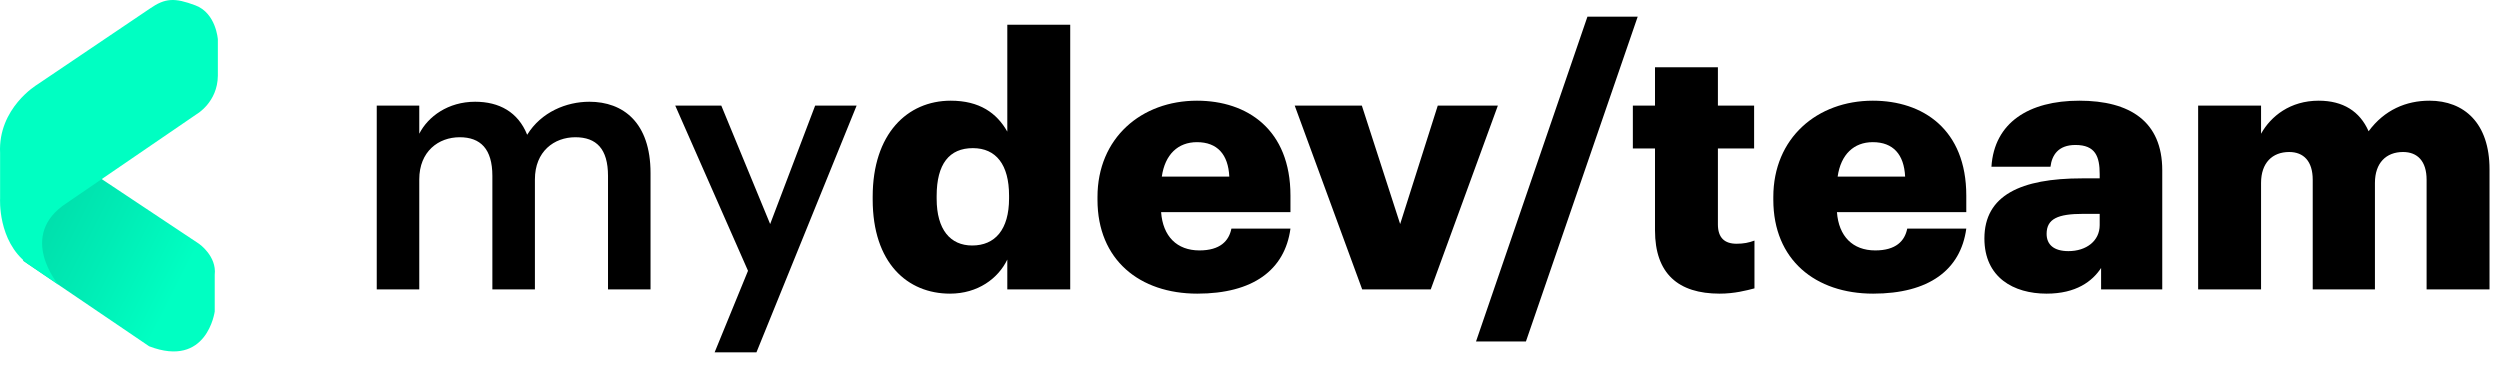
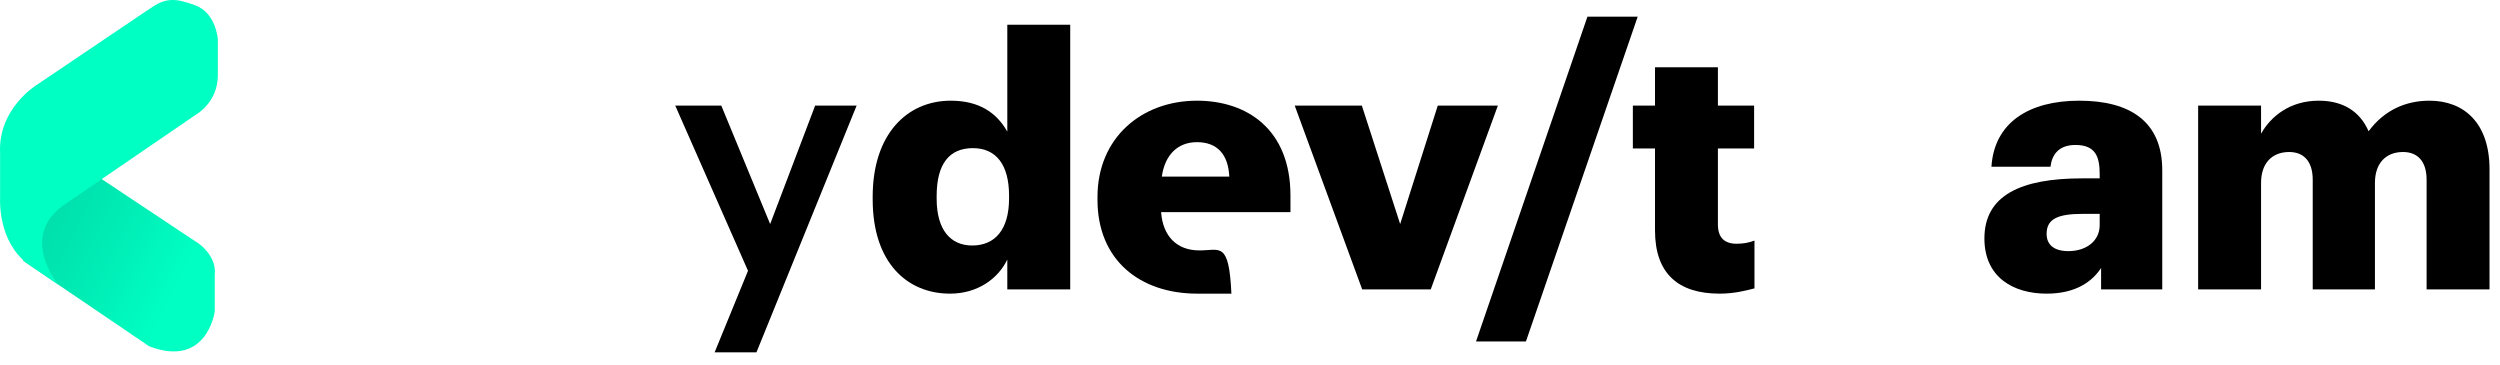
<svg xmlns="http://www.w3.org/2000/svg" width="192" height="28" viewBox="0 0 192 28" fill="none">
  <path d="M7.254 13.383L15.29 18.727C15.29 18.727 16.654 19.669 16.491 21.098V23.92C16.491 23.92 15.913 28.306 11.455 26.595L1.781 20.032C1.781 20.032 2.462 14.869 7.254 13.383Z" fill="url(#paint0_linear_824_1183)" />
  <path fill-rule="evenodd" clip-rule="evenodd" d="M4.484 21.862C4.484 21.862 1.286 18.084 5.123 15.593L15.11 8.763C15.11 8.763 16.71 7.85 16.731 5.819V3.024C16.731 3.024 16.597 1.005 15.002 0.41C13.408 -0.186 12.686 -0.158 11.504 0.664L2.855 6.499C2.855 6.499 -0.159 8.294 0.007 11.75V15.242C0.007 15.242 -0.189 18.504 2.107 20.24L4.484 21.862Z" fill="#00FFC2" />
-   <path d="M28.934 22.228H32.2V13.779C32.2 11.62 33.684 10.54 35.304 10.54C36.897 10.54 37.814 11.431 37.814 13.509V22.228H41.081V13.779C41.081 11.62 42.565 10.54 44.185 10.54C45.804 10.54 46.695 11.431 46.695 13.509V22.228H49.961V13.293C49.961 9.406 47.856 7.814 45.264 7.814C43.51 7.814 41.566 8.596 40.487 10.351C39.785 8.596 38.327 7.814 36.492 7.814C34.413 7.814 32.875 8.947 32.2 10.27V8.111H28.934V22.228Z" fill="black" />
  <path d="M54.883 27.06H58.095L65.788 8.111H62.603L59.148 17.207L55.396 8.111H51.859L57.447 20.797L54.883 27.06Z" fill="black" />
  <path d="M72.961 22.552C75.094 22.552 76.659 21.391 77.361 19.934V22.228H82.193V1.902H77.361V10.108C76.551 8.677 75.228 7.733 73.015 7.733C69.668 7.733 67.022 10.297 67.022 15.102V15.318C67.022 20.203 69.695 22.552 72.961 22.552ZM74.662 18.854C72.988 18.854 71.935 17.639 71.935 15.264V15.048C71.935 12.591 72.907 11.377 74.716 11.377C76.497 11.377 77.496 12.645 77.496 15.021V15.237C77.496 17.639 76.416 18.854 74.662 18.854Z" fill="black" />
-   <path d="M91.954 22.552C96.219 22.552 98.675 20.743 99.107 17.558H94.572C94.383 18.503 93.708 19.232 92.115 19.232C90.388 19.232 89.308 18.152 89.173 16.29H99.107V15.021C99.107 9.946 95.787 7.733 91.927 7.733C87.662 7.733 84.287 10.594 84.287 15.129V15.345C84.287 19.961 87.527 22.552 91.954 22.552ZM89.227 13.563C89.47 11.863 90.469 10.918 91.927 10.918C93.492 10.918 94.329 11.863 94.41 13.563H89.227Z" fill="black" />
+   <path d="M91.954 22.552H94.572C94.383 18.503 93.708 19.232 92.115 19.232C90.388 19.232 89.308 18.152 89.173 16.29H99.107V15.021C99.107 9.946 95.787 7.733 91.927 7.733C87.662 7.733 84.287 10.594 84.287 15.129V15.345C84.287 19.961 87.527 22.552 91.954 22.552ZM89.227 13.563C89.47 11.863 90.469 10.918 91.927 10.918C93.492 10.918 94.329 11.863 94.41 13.563H89.227Z" fill="black" />
  <path d="M104.617 22.228H109.88L115.036 8.111H110.42L107.532 17.207L104.59 8.111H99.434L104.617 22.228Z" fill="black" />
  <path d="M113.359 26.223H117.192L125.775 1.281H121.915L113.359 26.223Z" fill="black" />
  <path d="M132.07 22.552C133.204 22.552 134.122 22.309 134.743 22.147V18.476C134.311 18.638 133.906 18.719 133.366 18.719C132.448 18.719 131.935 18.26 131.935 17.234V11.404H134.716V8.111H131.935V5.168H127.104V8.111H125.403V11.404H127.104V17.693C127.104 21.013 128.885 22.552 132.07 22.552Z" fill="black" />
-   <path d="M143.858 22.552C148.122 22.552 150.579 20.743 151.011 17.558H146.476C146.287 18.503 145.612 19.232 144.019 19.232C142.292 19.232 141.212 18.152 141.077 16.29H151.011V15.021C151.011 9.946 147.691 7.733 143.831 7.733C139.566 7.733 136.191 10.594 136.191 15.129V15.345C136.191 19.961 139.431 22.552 143.858 22.552ZM141.131 13.563C141.374 11.863 142.373 10.918 143.831 10.918C145.396 10.918 146.233 11.863 146.314 13.563H141.131Z" fill="black" />
  <path d="M157.18 22.552C159.447 22.552 160.689 21.607 161.364 20.581V22.228H166.061V13.077C166.061 9.325 163.577 7.733 159.69 7.733C155.83 7.733 153.158 9.406 152.942 12.807H157.477C157.585 11.917 158.071 11.134 159.393 11.134C160.932 11.134 161.256 12.025 161.256 13.374V13.698H159.906C155.209 13.698 152.402 14.994 152.402 18.314C152.402 21.31 154.642 22.552 157.18 22.552ZM158.853 19.286C157.72 19.286 157.18 18.773 157.18 17.963C157.18 16.802 158.044 16.424 159.987 16.424H161.256V17.288C161.256 18.503 160.23 19.286 158.853 19.286Z" fill="black" />
  <path d="M168.817 22.228H173.649V14.049C173.649 12.51 174.513 11.674 175.808 11.674C176.915 11.674 177.617 12.376 177.617 13.806V22.228H182.395V14.049C182.395 12.51 183.259 11.674 184.554 11.674C185.661 11.674 186.363 12.376 186.363 13.806V22.228H191.195V12.996C191.195 9.46 189.251 7.733 186.579 7.733C184.797 7.733 183.124 8.434 181.909 10.081C181.234 8.542 179.938 7.733 178.076 7.733C175.889 7.733 174.405 8.92 173.649 10.27V8.111H168.817V22.228Z" fill="black" />
  <defs>
    <linearGradient id="paint0_linear_824_1183" x1="1.781" y1="13.383" x2="14.731" y2="19.916" gradientUnits="userSpaceOnUse">
      <stop stop-color="#00D8A7" />
      <stop offset="0.56" stop-color="#00ECB5" />
      <stop offset="1" stop-color="#00FFC2" />
    </linearGradient>
  </defs>
</svg>